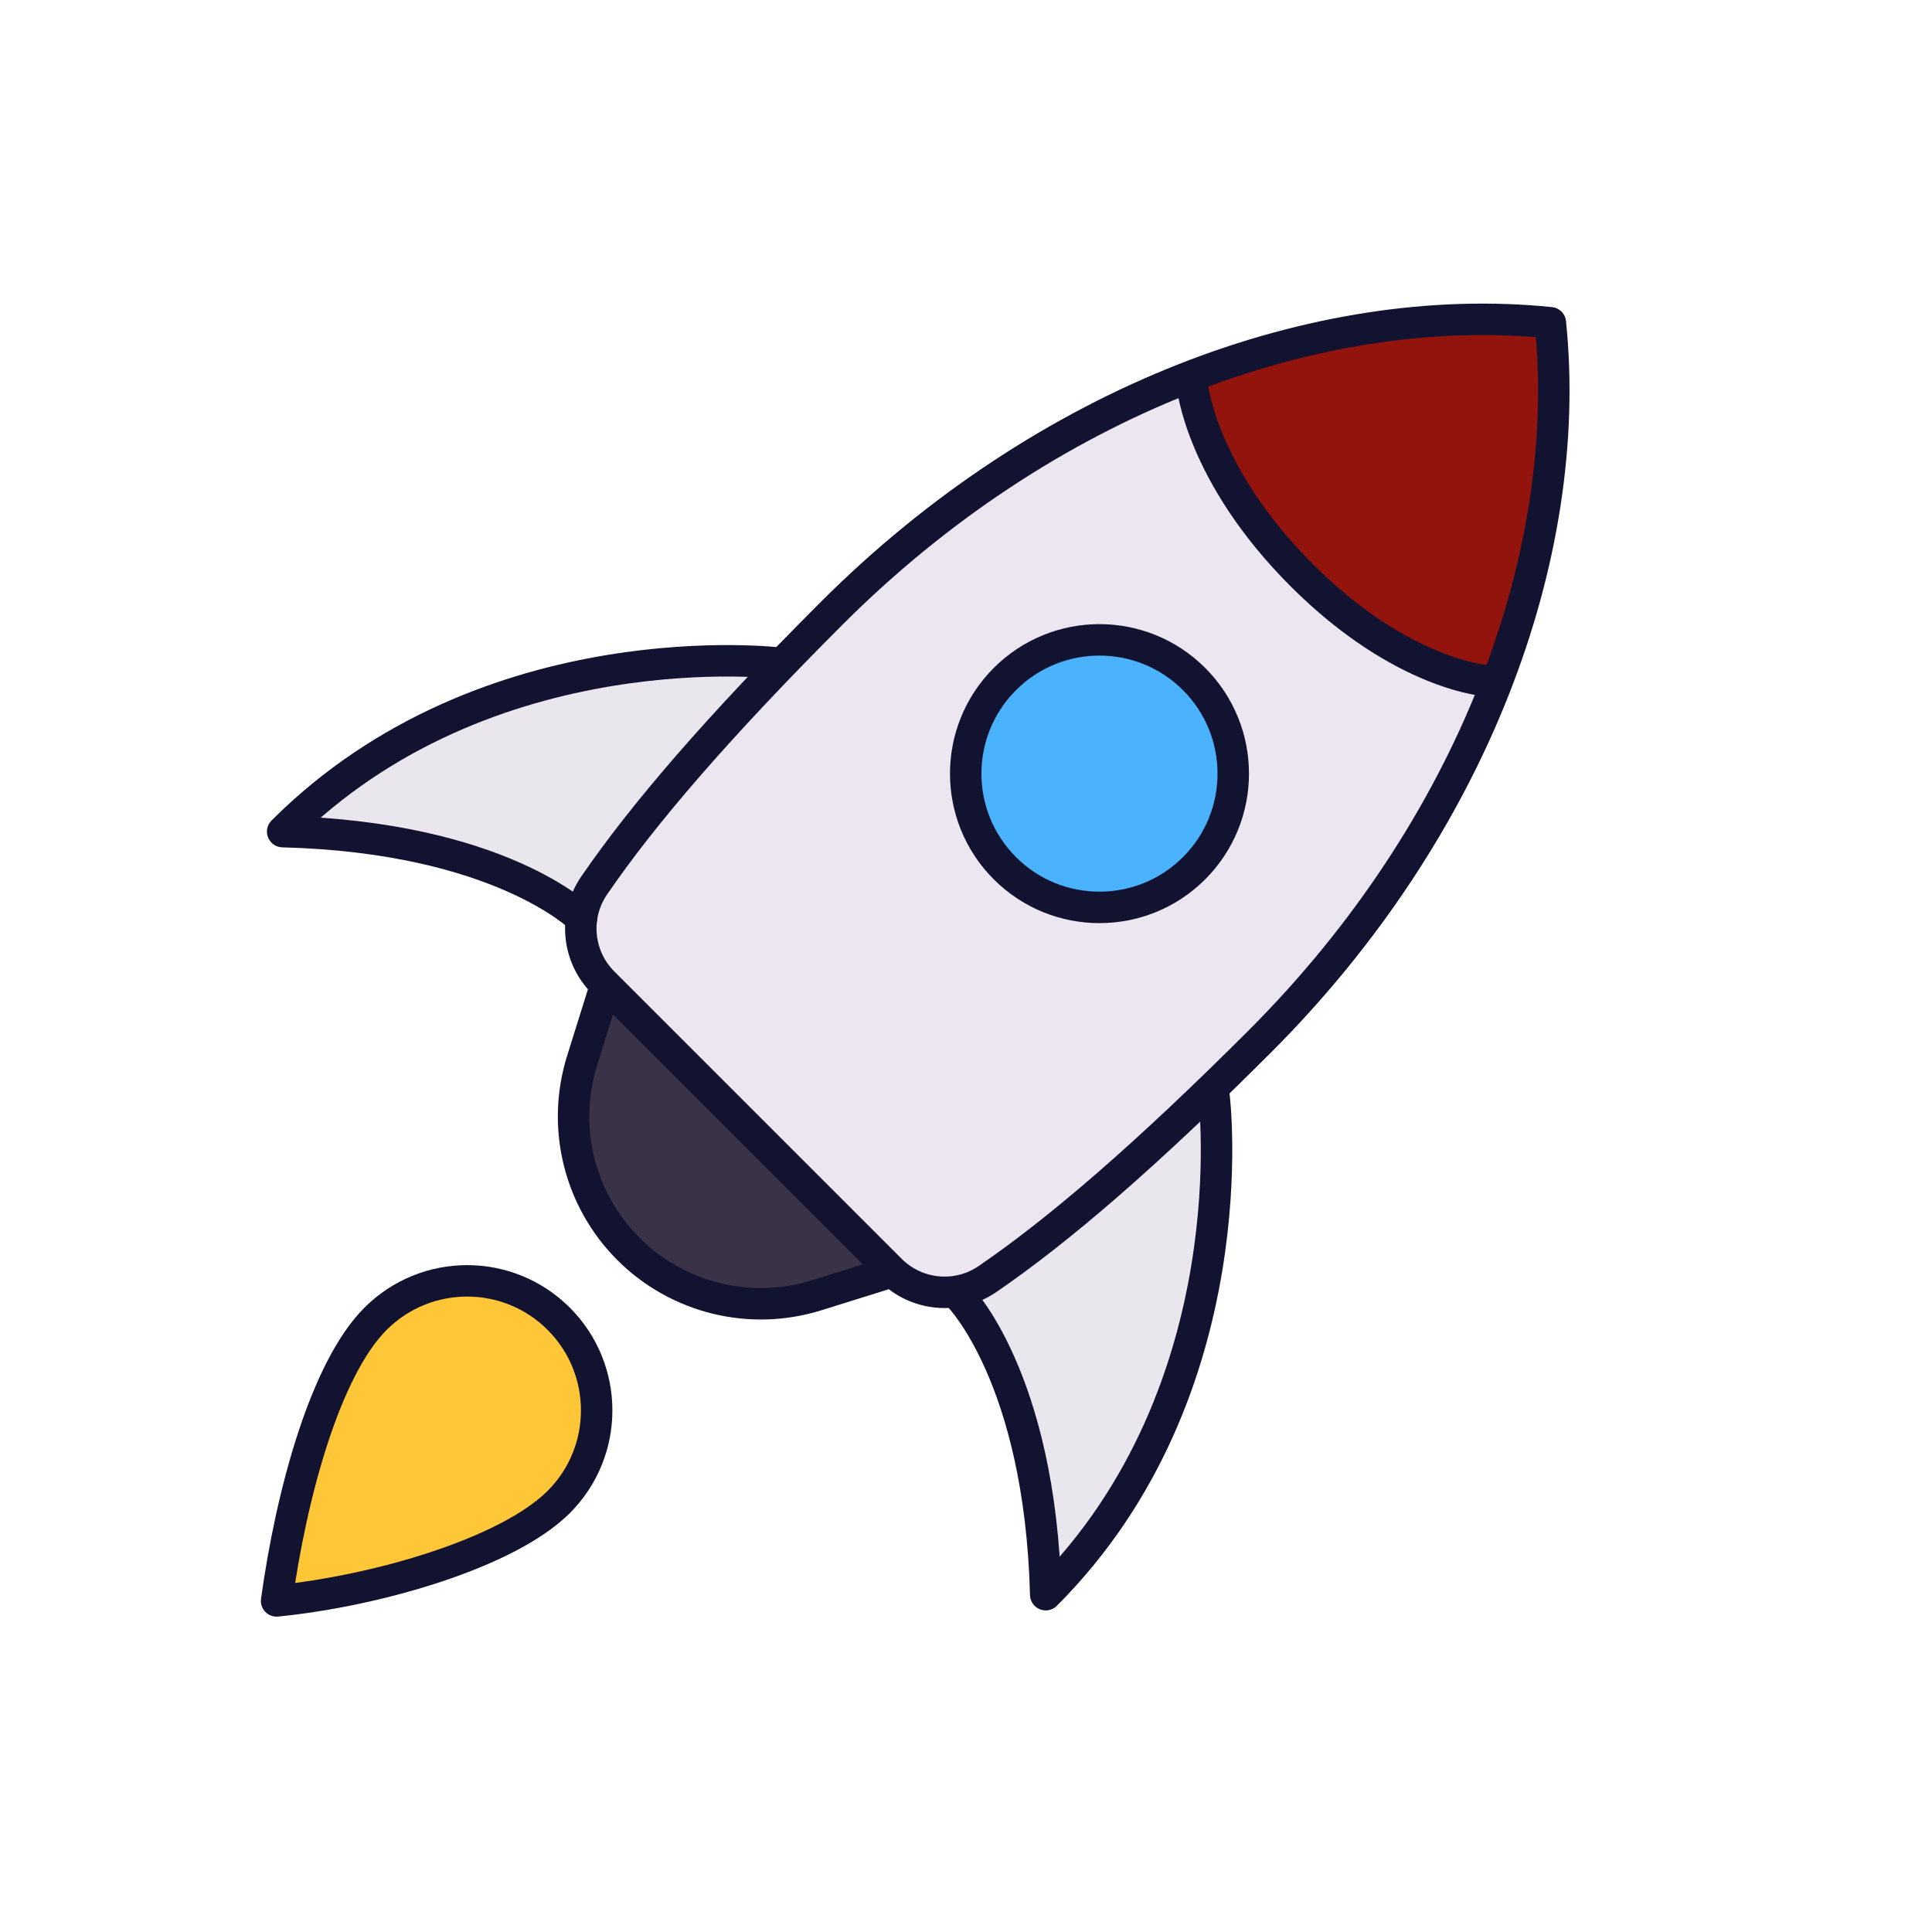
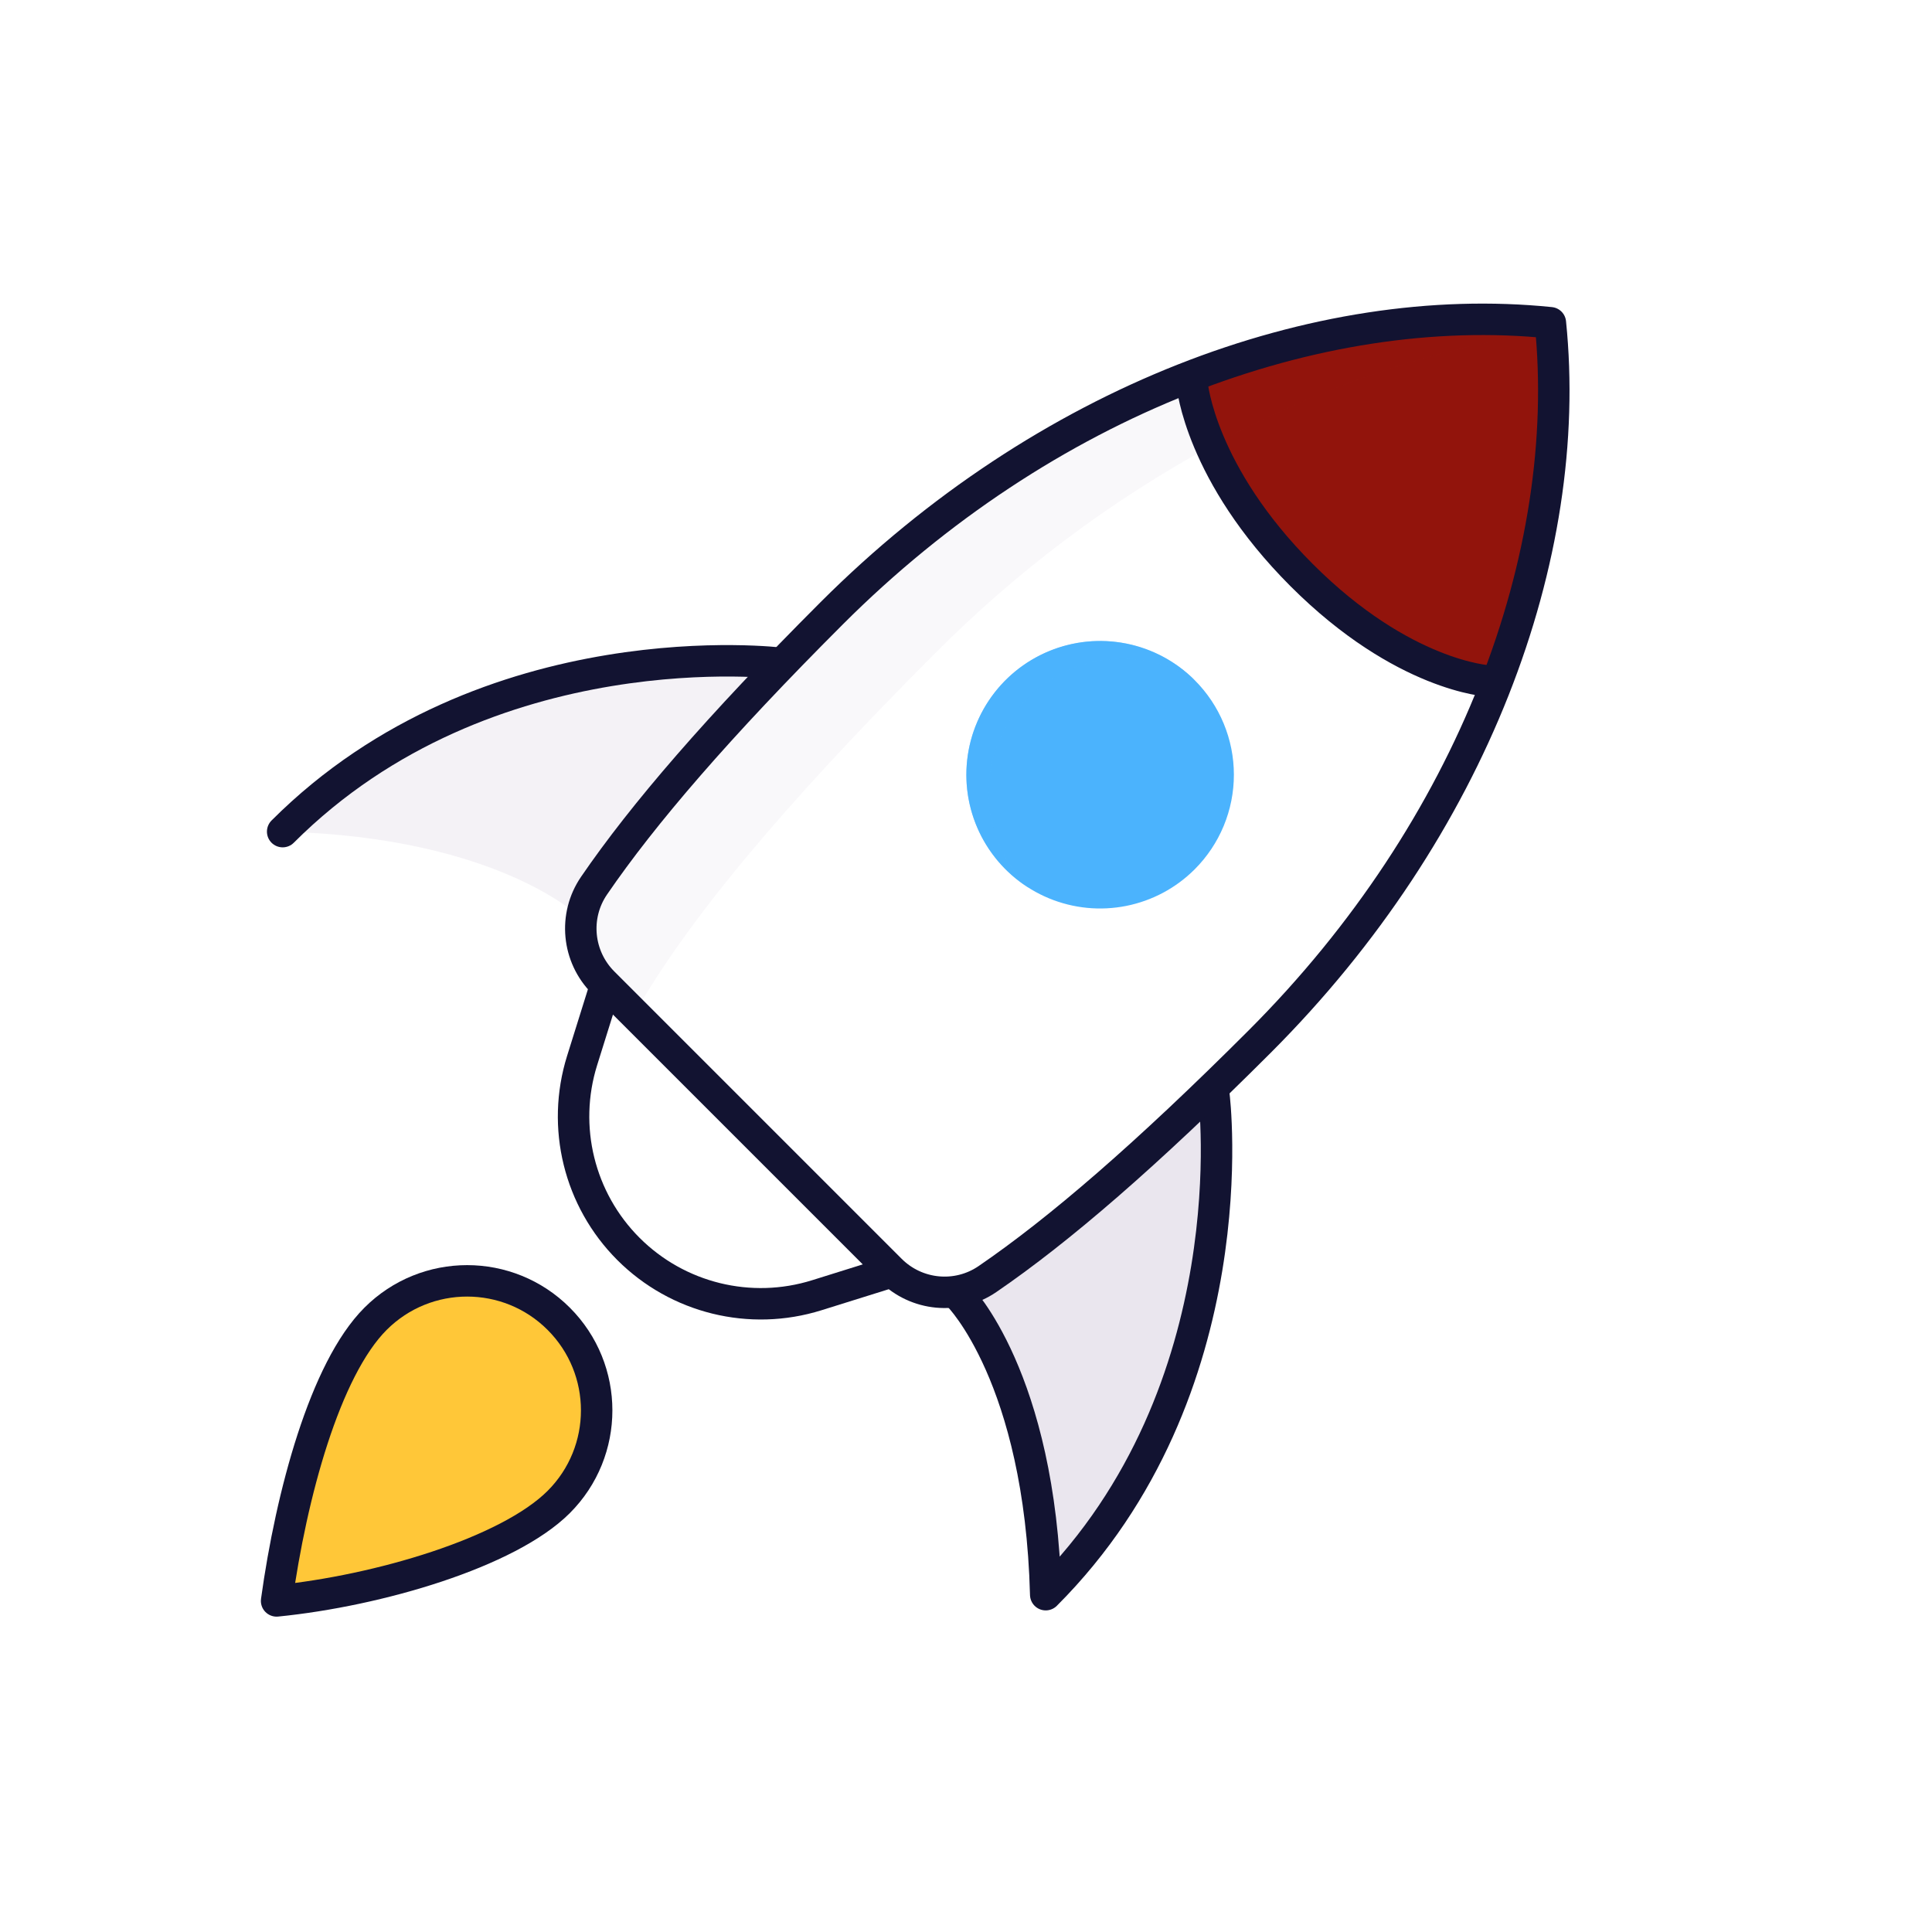
<svg xmlns="http://www.w3.org/2000/svg" viewBox="0 0 430 430" width="430" height="430" preserveAspectRatio="xMidYMid meet" style="width: 100%; height: 100%; transform: translate3d(0px, 0px, 0px); content-visibility: visible;">
  <defs>
    <clipPath id="__lottie_element_19196">
      <rect width="430" height="430" x="0" y="0" />
    </clipPath>
    <clipPath id="__lottie_element_19198">
      <path d="M0,0 L430,0 L430,430 L0,430z" />
    </clipPath>
  </defs>
  <g clip-path="url(#__lottie_element_19196)">
    <g clip-path="url(#__lottie_element_19198)" transform="matrix(1,0,0,1,0,0)" opacity="1" style="display: block;">
      <g transform="matrix(1,0,0,1,215,215)" opacity="1" style="display: block;">
        <g opacity="1" transform="matrix(1,0,0,1,0,0)">
-           <path class="secondary" fill="rgb(235,230,239)" fill-opacity="1" d="M-41.042,-67.355 C-41.042,-67.355 -106.45,-75.547 -152.088,-29.909 C-103.645,-28.653 -85.582,-10.59 -85.582,-10.59" />
          <path class="secondary" fill="rgb(235,230,239)" fill-opacity="0.5" d="M-41.042,-67.355 C-41.042,-67.355 -106.45,-75.547 -152.088,-29.909 C-103.645,-28.653 -85.582,-10.59 -85.582,-10.59" style="mix-blend-mode: multiply;" />
        </g>
        <g opacity="1" transform="matrix(1,0,0,1,0,0)">
-           <path class="senary" fill="rgb(58,51,71)" fill-opacity="1" d="M-14.937,65.304 C-14.937,65.304 -33.212,73.279 -33.212,73.279 C-48.015,77.907 -64.165,73.935 -75.132,62.968 C-75.132,62.968 -75.132,62.968 -75.132,62.968 C-86.099,52.001 -90.071,35.851 -85.443,21.048 C-85.443,21.048 -77.357,2.885 -77.357,2.885" />
-         </g>
+           </g>
        <g opacity="1" transform="matrix(1,0,0,1,0,0)">
          <path class="secondary" fill="rgb(235,230,239)" fill-opacity="1" d="M55.191,28.878 C55.191,28.878 63.383,94.285 17.745,139.923 C16.489,91.48 -1.575,73.418 -1.575,73.418" />
          <path class="secondary" fill="rgb(235,230,239)" fill-opacity="0.5" d="M55.191,28.878 C55.191,28.878 63.383,94.285 17.745,139.923 C16.489,91.48 -1.575,73.418 -1.575,73.418" style="mix-blend-mode: multiply;" />
        </g>
      </g>
      <g transform="matrix(1,0,0,1,237.695,179.582)" opacity="1" style="display: block;">
        <g opacity="1" transform="matrix(1,0,0,1,0,0)">
-           <path class="secondary" fill="rgb(235,230,239)" fill-opacity="1" d="M-28.929,108.188 C-32.866,107.823 -36.553,106.098 -39.355,103.308 C-39.355,103.308 -103.305,39.358 -103.305,39.358 C-106.095,36.556 -107.82,32.869 -108.185,28.932 C-108.55,24.995 -107.532,21.055 -105.305,17.788 C-94.435,1.848 -77.655,-17.602 -52.435,-42.812 C-5.745,-89.502 53.725,-112.082 105.055,-107.732 C105.748,-107.66 106.395,-107.35 106.884,-106.854 C107.373,-106.358 107.674,-105.706 107.735,-105.012 C112.055,-53.682 89.505,5.788 42.815,52.438 C17.605,77.658 -1.845,94.398 -17.785,105.308 C-21.052,107.535 -24.992,108.553 -28.929,108.188z" />
-         </g>
+           </g>
      </g>
      <g transform="matrix(1,0,0,1,244.851,172.43)" opacity="1" style="display: block;">
        <g opacity="1" transform="matrix(1,0,0,1,0,0)">
          <path class="quinary" fill="rgb(75,179,253)" fill-opacity="1" d="M5.806,29.198 C11.581,28.049 16.886,25.214 21.049,21.05 C21.049,21.05 21.049,21.05 21.049,21.05 C23.814,18.286 26.008,15.005 27.505,11.393 C29.002,7.781 29.772,3.91 29.772,0 C29.772,-3.91 29.002,-7.781 27.505,-11.393 C26.008,-15.005 23.814,-18.286 21.049,-21.05 C16.886,-25.214 11.581,-28.049 5.806,-29.198 C0.031,-30.347 -5.954,-29.757 -11.394,-27.504 C-16.834,-25.251 -21.484,-21.436 -24.755,-16.54 C-28.026,-11.644 -29.772,-5.888 -29.772,0 C-29.772,5.888 -28.026,11.643 -24.755,16.539 C-21.484,21.435 -16.834,25.251 -11.394,27.504 C-5.954,29.757 0.031,30.347 5.806,29.198z" />
        </g>
      </g>
      <g transform="matrix(1,0,0,1,305.582,111.588)" opacity="1" style="display: block;">
        <g opacity="1" transform="matrix(1,0,0,1,0,0)">
          <path class="tertiary" fill="rgb(146,20,12)" fill-opacity="1" d="M-15.732,16.662 C-38.312,-5.918 -40.562,-27.528 -40.562,-27.528 C-40.562,-27.528 -3.032,-43.138 37.208,-39.738 C37.903,-39.674 38.554,-39.369 39.049,-38.876 C39.544,-38.383 39.851,-37.733 39.918,-37.038 C43.938,0.412 27.808,40.222 27.808,40.222 C27.808,40.222 6.848,39.242 -15.732,16.662z" />
        </g>
      </g>
      <g transform="matrix(1,0,0,1,240.413,170.108)" opacity="0.5" style="mix-blend-mode: multiply; display: block;">
        <g opacity="1" transform="matrix(1,0,0,1,0,0)">
          <path class="quinary" fill="rgb(75,179,253)" fill-opacity="1" d="M-20.318,7.903 C-19.919,15.217 -16.837,22.127 -11.663,27.312 C-11.663,27.312 -11.553,27.442 -11.553,27.442 C-15.075,25.2 -18.086,22.243 -20.39,18.762 C-22.694,15.281 -24.241,11.354 -24.929,7.237 C-25.617,3.12 -25.432,-1.097 -24.385,-5.138 C-23.338,-9.179 -21.453,-12.955 -18.852,-16.22 C-16.251,-19.485 -12.992,-22.167 -9.287,-24.091 C-5.582,-26.015 -1.514,-27.138 2.653,-27.388 C6.82,-27.638 10.993,-27.009 14.901,-25.541 C18.809,-24.073 22.365,-21.799 25.337,-18.868 C19.149,-22.787 11.732,-24.288 4.507,-23.082 C-2.718,-21.876 -9.245,-18.049 -13.825,-12.333 C-18.405,-6.617 -20.717,0.589 -20.318,7.903z" />
        </g>
      </g>
      <g transform="matrix(1,0,0,1,199.528,154.88)" opacity="0.3" style="mix-blend-mode: multiply; display: block;">
        <g opacity="1" transform="matrix(1,0,0,1,0,0)">
          <path class="secondary" fill="rgb(235,230,239)" fill-opacity="1" d="M70.092,-55.66 C66.122,-64.74 65.492,-70.82 65.492,-70.82 C37.402,-59.95 9.842,-42.26 -14.268,-18.11 C-39.488,7.1 -56.228,26.55 -67.138,42.49 C-69.365,45.757 -70.384,49.698 -70.019,53.635 C-69.654,57.572 -67.928,61.258 -65.138,64.06 C-65.138,64.06 -58.378,70.82 -58.378,70.82 C-46.968,50.78 -26.498,25.62 8.712,-9.59 C26.848,-27.82 47.522,-43.337 70.092,-55.66z" />
        </g>
      </g>
      <g transform="matrix(1,0,0,1,305.135,85.3)" opacity="0.5" style="mix-blend-mode: multiply; display: block;">
        <g opacity="1" transform="matrix(1,0,0,1,0,0)">
          <path class="tertiary" fill="rgb(146,20,12)" fill-opacity="1" d="M-35.515,13.92 C-10.755,0.46 15.015,-8.07 40.115,-11.54 C39.918,-12.075 39.572,-12.543 39.119,-12.888 C38.666,-13.233 38.123,-13.442 37.555,-13.49 C36.815,-13.55 36.065,-13.65 35.315,-13.65 C35.105,-13.65 34.885,-13.65 34.675,-13.65 C6.875,-15.38 -19.215,-8.37 -31.975,-4.17 C-31.975,-4.17 -33.155,-3.78 -33.155,-3.78 C-35.415,-3 -37.675,-2.17 -39.935,-1.31 C-39.935,-1.31 -40.115,-1.24 -40.115,-1.24 C-40.115,-1.24 -39.515,4.84 -35.515,13.92z" />
        </g>
      </g>
      <g transform="matrix(1,0,0,1,97.365,320.91)" opacity="1" style="display: block;">
        <g opacity="1" transform="matrix(1,0,0,1,0,0)">
          <path class="quaternary" fill="rgb(255,199,56)" fill-opacity="1" d="M-31.925,35.33 C-9.965,32.55 16.385,24.37 26.985,13.74 C32.333,8.318 35.319,1.002 35.293,-6.613 C35.267,-14.228 32.228,-21.524 26.843,-26.908 C21.458,-32.292 14.161,-35.328 6.546,-35.353 C-1.069,-35.378 -8.385,-32.389 -13.805,-27.04 C-24.455,-16.39 -31.735,9.14 -35.255,31.88 C-35.328,32.339 -35.295,32.809 -35.155,33.253 C-35.015,33.697 -34.774,34.101 -34.451,34.436 C-34.128,34.771 -33.732,35.026 -33.294,35.181 C-32.856,35.336 -32.387,35.387 -31.925,35.33z" />
        </g>
        <g opacity="1" transform="matrix(1,0,0,1,3.5,-3.5)" style="mix-blend-mode: multiply;">
-           <path class="quaternary" fill="rgb(255,199,56)" fill-opacity="0.5" d="M-22.766,25.235 C-6.806,23.215 12.314,17.275 20.034,9.555 C20.034,9.555 20.034,9.555 20.034,9.555 C23.534,5.544 25.381,0.355 25.2,-4.965 C25.019,-10.285 22.825,-15.337 19.061,-19.101 C15.297,-22.865 10.245,-25.059 4.925,-25.24 C-0.395,-25.421 -5.585,-23.575 -9.596,-20.075 C-17.336,-12.345 -22.626,6.205 -25.186,22.735 C-25.238,23.068 -25.212,23.41 -25.11,23.731 C-25.008,24.052 -24.833,24.346 -24.598,24.588 C-24.363,24.83 -24.076,25.015 -23.758,25.127 C-23.44,25.239 -23.101,25.276 -22.766,25.235z" />
-         </g>
+           </g>
      </g>
      <g transform="matrix(0.707,0.707,-0.707,0.707,243.636,302.412)" opacity="1" style="display: block;">
        <g opacity="1" transform="matrix(0.707,-0.707,0.707,0.707,-82.046,-41.708)">
          <path stroke-linecap="round" stroke-linejoin="round" fill-opacity="0" class="primary" stroke="rgb(18,19,49)" stroke-opacity="1" stroke-width="7" d="M-90.79,119.409 C-102.052,130.671 -130.955,139.183 -153.601,141.437 C-150.337,117.781 -142.836,89.887 -131.574,78.625 C-120.312,67.363 -102.052,67.363 -90.79,78.625 C-79.528,89.887 -79.528,108.147 -90.79,119.409z" />
        </g>
      </g>
      <g transform="matrix(1,0,0,1,215,215)" opacity="1" style="display: block;">
        <g opacity="1" transform="matrix(1,0,0,1,0,0)">
-           <path stroke-linecap="round" stroke-linejoin="round" fill-opacity="0" class="primary" stroke="rgb(18,19,49)" stroke-opacity="1" stroke-width="7" d="M-41.042,-67.355 C-41.042,-67.355 -106.45,-75.547 -152.088,-29.909 C-103.645,-28.653 -85.582,-10.59 -85.582,-10.59" />
+           <path stroke-linecap="round" stroke-linejoin="round" fill-opacity="0" class="primary" stroke="rgb(18,19,49)" stroke-opacity="1" stroke-width="7" d="M-41.042,-67.355 C-41.042,-67.355 -106.45,-75.547 -152.088,-29.909 " />
        </g>
        <g opacity="1" transform="matrix(1,0,0,1,0,0)">
          <path stroke-linecap="round" stroke-linejoin="round" fill-opacity="0" class="primary" stroke="rgb(18,19,49)" stroke-opacity="1" stroke-width="7" d="M55.191,28.878 C55.191,28.878 63.383,94.285 17.745,139.923 C16.489,91.48 -1.575,73.418 -1.575,73.418" />
        </g>
        <g opacity="1" transform="matrix(1,0,0,1,0,0)">
          <path stroke-linecap="round" stroke-linejoin="round" fill-opacity="0" class="primary" stroke="rgb(18,19,49)" stroke-opacity="1" stroke-width="7" d="M-18.388,68.644 C-18.388,68.644 -33.212,73.279 -33.212,73.279 C-48.015,77.907 -64.165,73.935 -75.132,62.968 C-75.132,62.968 -75.132,62.968 -75.132,62.968 C-86.099,52.001 -90.071,35.851 -85.443,21.048 C-85.443,21.048 -80.808,6.224 -80.808,6.224" />
        </g>
        <g opacity="1" transform="matrix(1,0,0,1,0,0)">
          <path stroke-linecap="round" stroke-linejoin="round" fill-opacity="0" class="primary" stroke="rgb(18,19,49)" stroke-opacity="1" stroke-width="7" d="M-16.797,67.642 C-11.027,73.412 -1.961,74.288 4.774,69.68 C20.714,58.774 40.158,42.029 65.372,16.815 C112.82,-30.633 135.369,-91.28 130.063,-143.168 C78.175,-148.474 17.528,-125.925 -29.92,-78.477 C-55.134,-53.263 -71.88,-33.819 -82.786,-17.879 C-87.394,-11.144 -86.517,-2.078 -80.747,3.692 C-80.747,3.692 -16.797,67.642 -16.797,67.642z" />
        </g>
        <g opacity="1" transform="matrix(1,0,0,1,0,0)">
          <path stroke-linecap="round" stroke-linejoin="round" fill-opacity="0" class="primary" stroke="rgb(18,19,49)" stroke-opacity="1" stroke-width="7" d="M50.338,-129.407 C50.338,-129.407 52.13,-109.572 74.709,-86.993 C97.288,-64.414 116.305,-63.44 116.305,-63.44" />
        </g>
      </g>
      <g transform="matrix(1,0,0,1,215,215)" opacity="1" style="display: block;">
        <g opacity="1" transform="matrix(1,0,0,1,0,0)">
-           <path stroke-linecap="round" stroke-linejoin="round" fill-opacity="0" class="primary" stroke="rgb(18,19,49)" stroke-opacity="1" stroke-width="7" d="M50.762,-21.762 C39.135,-10.135 20.284,-10.135 8.657,-21.762 C-2.97,-33.389 -2.97,-52.24 8.657,-63.867 C20.284,-75.494 39.135,-75.494 50.762,-63.867 C62.389,-52.24 62.389,-33.389 50.762,-21.762z" />
-         </g>
+           </g>
      </g>
    </g>
  </g>
</svg>